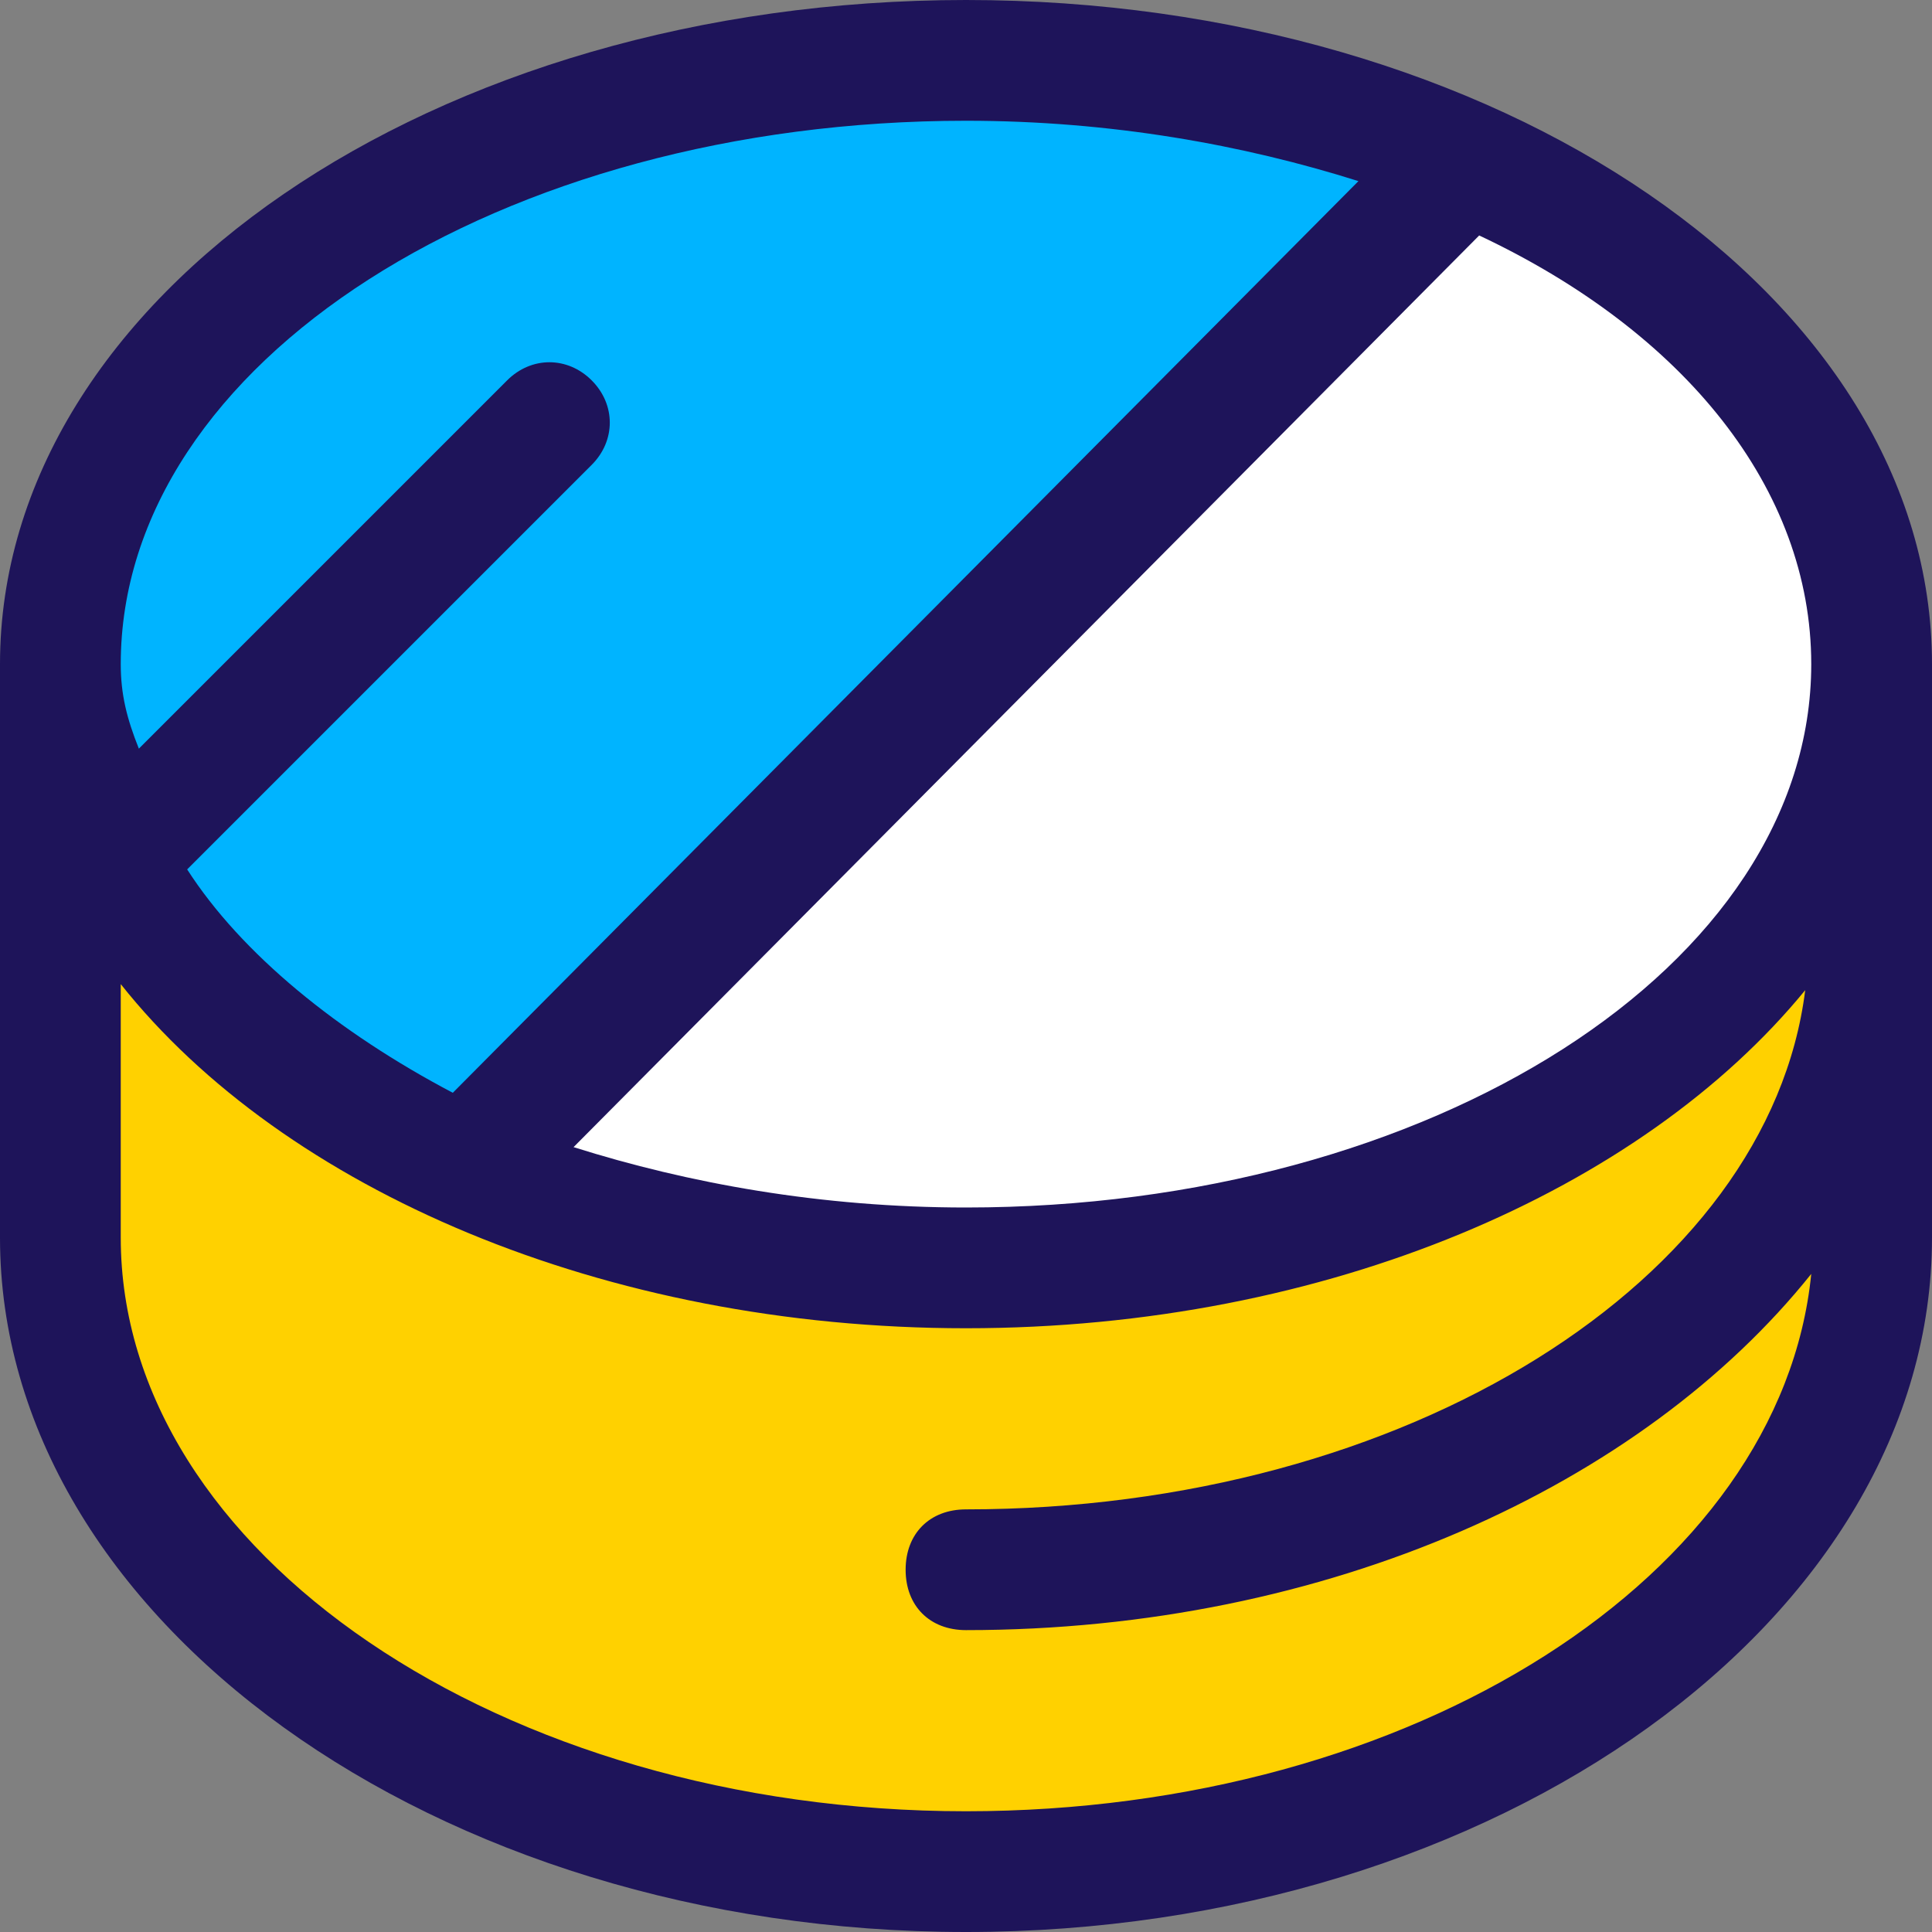
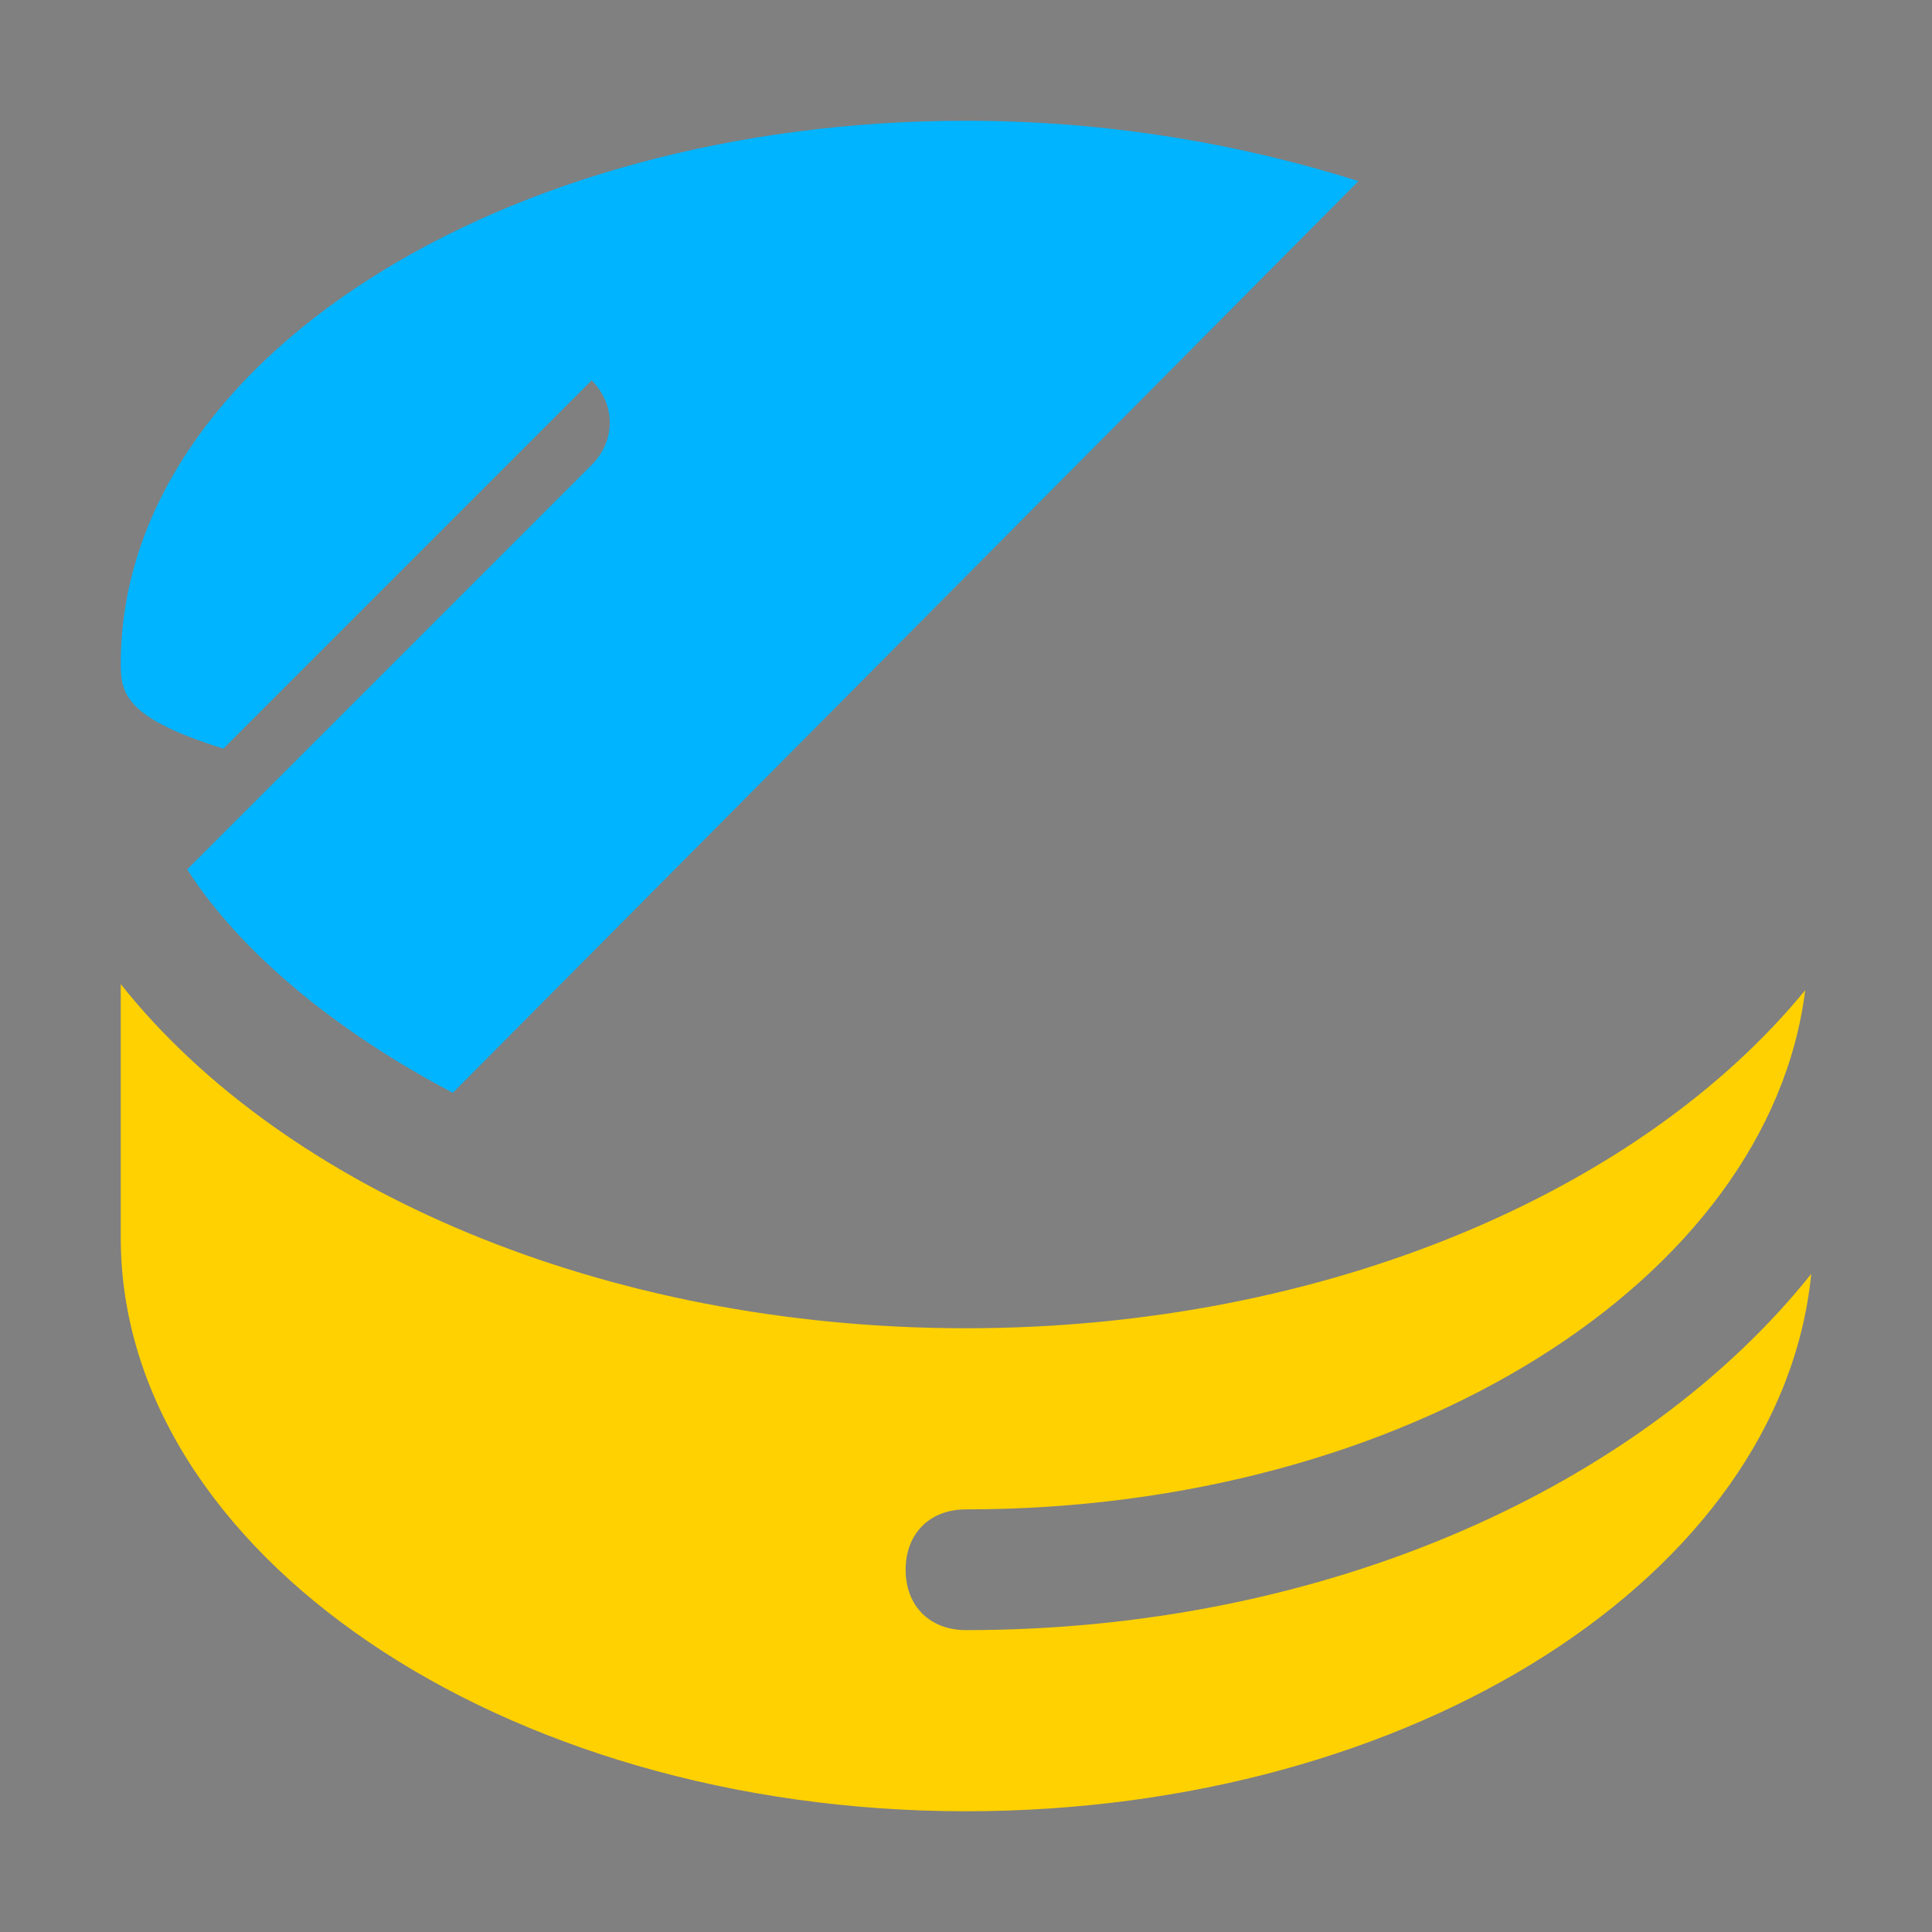
<svg xmlns="http://www.w3.org/2000/svg" version="1.1" id="Artwork" x="0px" y="0px" viewBox="0 0 32 32" style="enable-background:new 0 0 32 32;" xml:space="preserve">
  <rect x="0" y="0" width="32" height="32" fill="#808080" stroke="none" />
  <style type="text/css">
	.st0{fill:#1E145A;}
	.st1{fill:#00B4FF;}
	.st2{fill:#FFFFFF;}
	.st3{fill:#FFD100;}
	.st4{fill-rule:evenodd;clip-rule:evenodd;fill:#1D1758;}
	.st5{fill:#1D1758;}
	.st6{fill-rule:evenodd;clip-rule:evenodd;fill:#FFFFFF;}
</style>
  <g>
-     <path class="st0" d="M32,11c0-6.1-7.2-11-16-11S0,4.9,0,11c0,0.1,0,0.2,0,0.4c0,0,0,0.1,0,0.1V15c0,0,0,0,0,0v5.5   C0,26.8,7.2,32,16,32s16-5.2,16-11.5v-9c0,0,0-0.1,0-0.1C32,11.2,32,11.1,32,11z" />
-     <path class="st1" d="M16,2c2.4,0,4.6,0.4,6.5,1L7.5,18.1c-1.9-1-3.5-2.3-4.4-3.7l6.7-6.7c0.4-0.4,0.4-1,0-1.4s-1-0.4-1.4,0   l-6.1,6.1C2.1,11.9,2,11.5,2,11C2,6,8.3,2,16,2z" />
+     <path class="st1" d="M16,2c2.4,0,4.6,0.4,6.5,1L7.5,18.1c-1.9-1-3.5-2.3-4.4-3.7l6.7-6.7c0.4-0.4,0.4-1,0-1.4l-6.1,6.1C2.1,11.9,2,11.5,2,11C2,6,8.3,2,16,2z" />
    <path class="st3" d="M16,30c-7.7,0-14-4.3-14-9.5v-4.2c2.7,3.4,8,5.7,14,5.7c6,0,11.2-2.3,13.9-5.6C29.3,21.2,23.3,25,16,25   c-0.6,0-1,0.4-1,1s0.4,1,1,1c6,0,11.2-2.4,14-5.9C29.5,26.1,23.4,30,16,30z" />
-     <path class="st2" d="M16,20c-2.4,0-4.6-0.4-6.5-1L24.5,3.9C27.9,5.5,30,8.1,30,11C30,16,23.7,20,16,20z" />
  </g>
</svg>